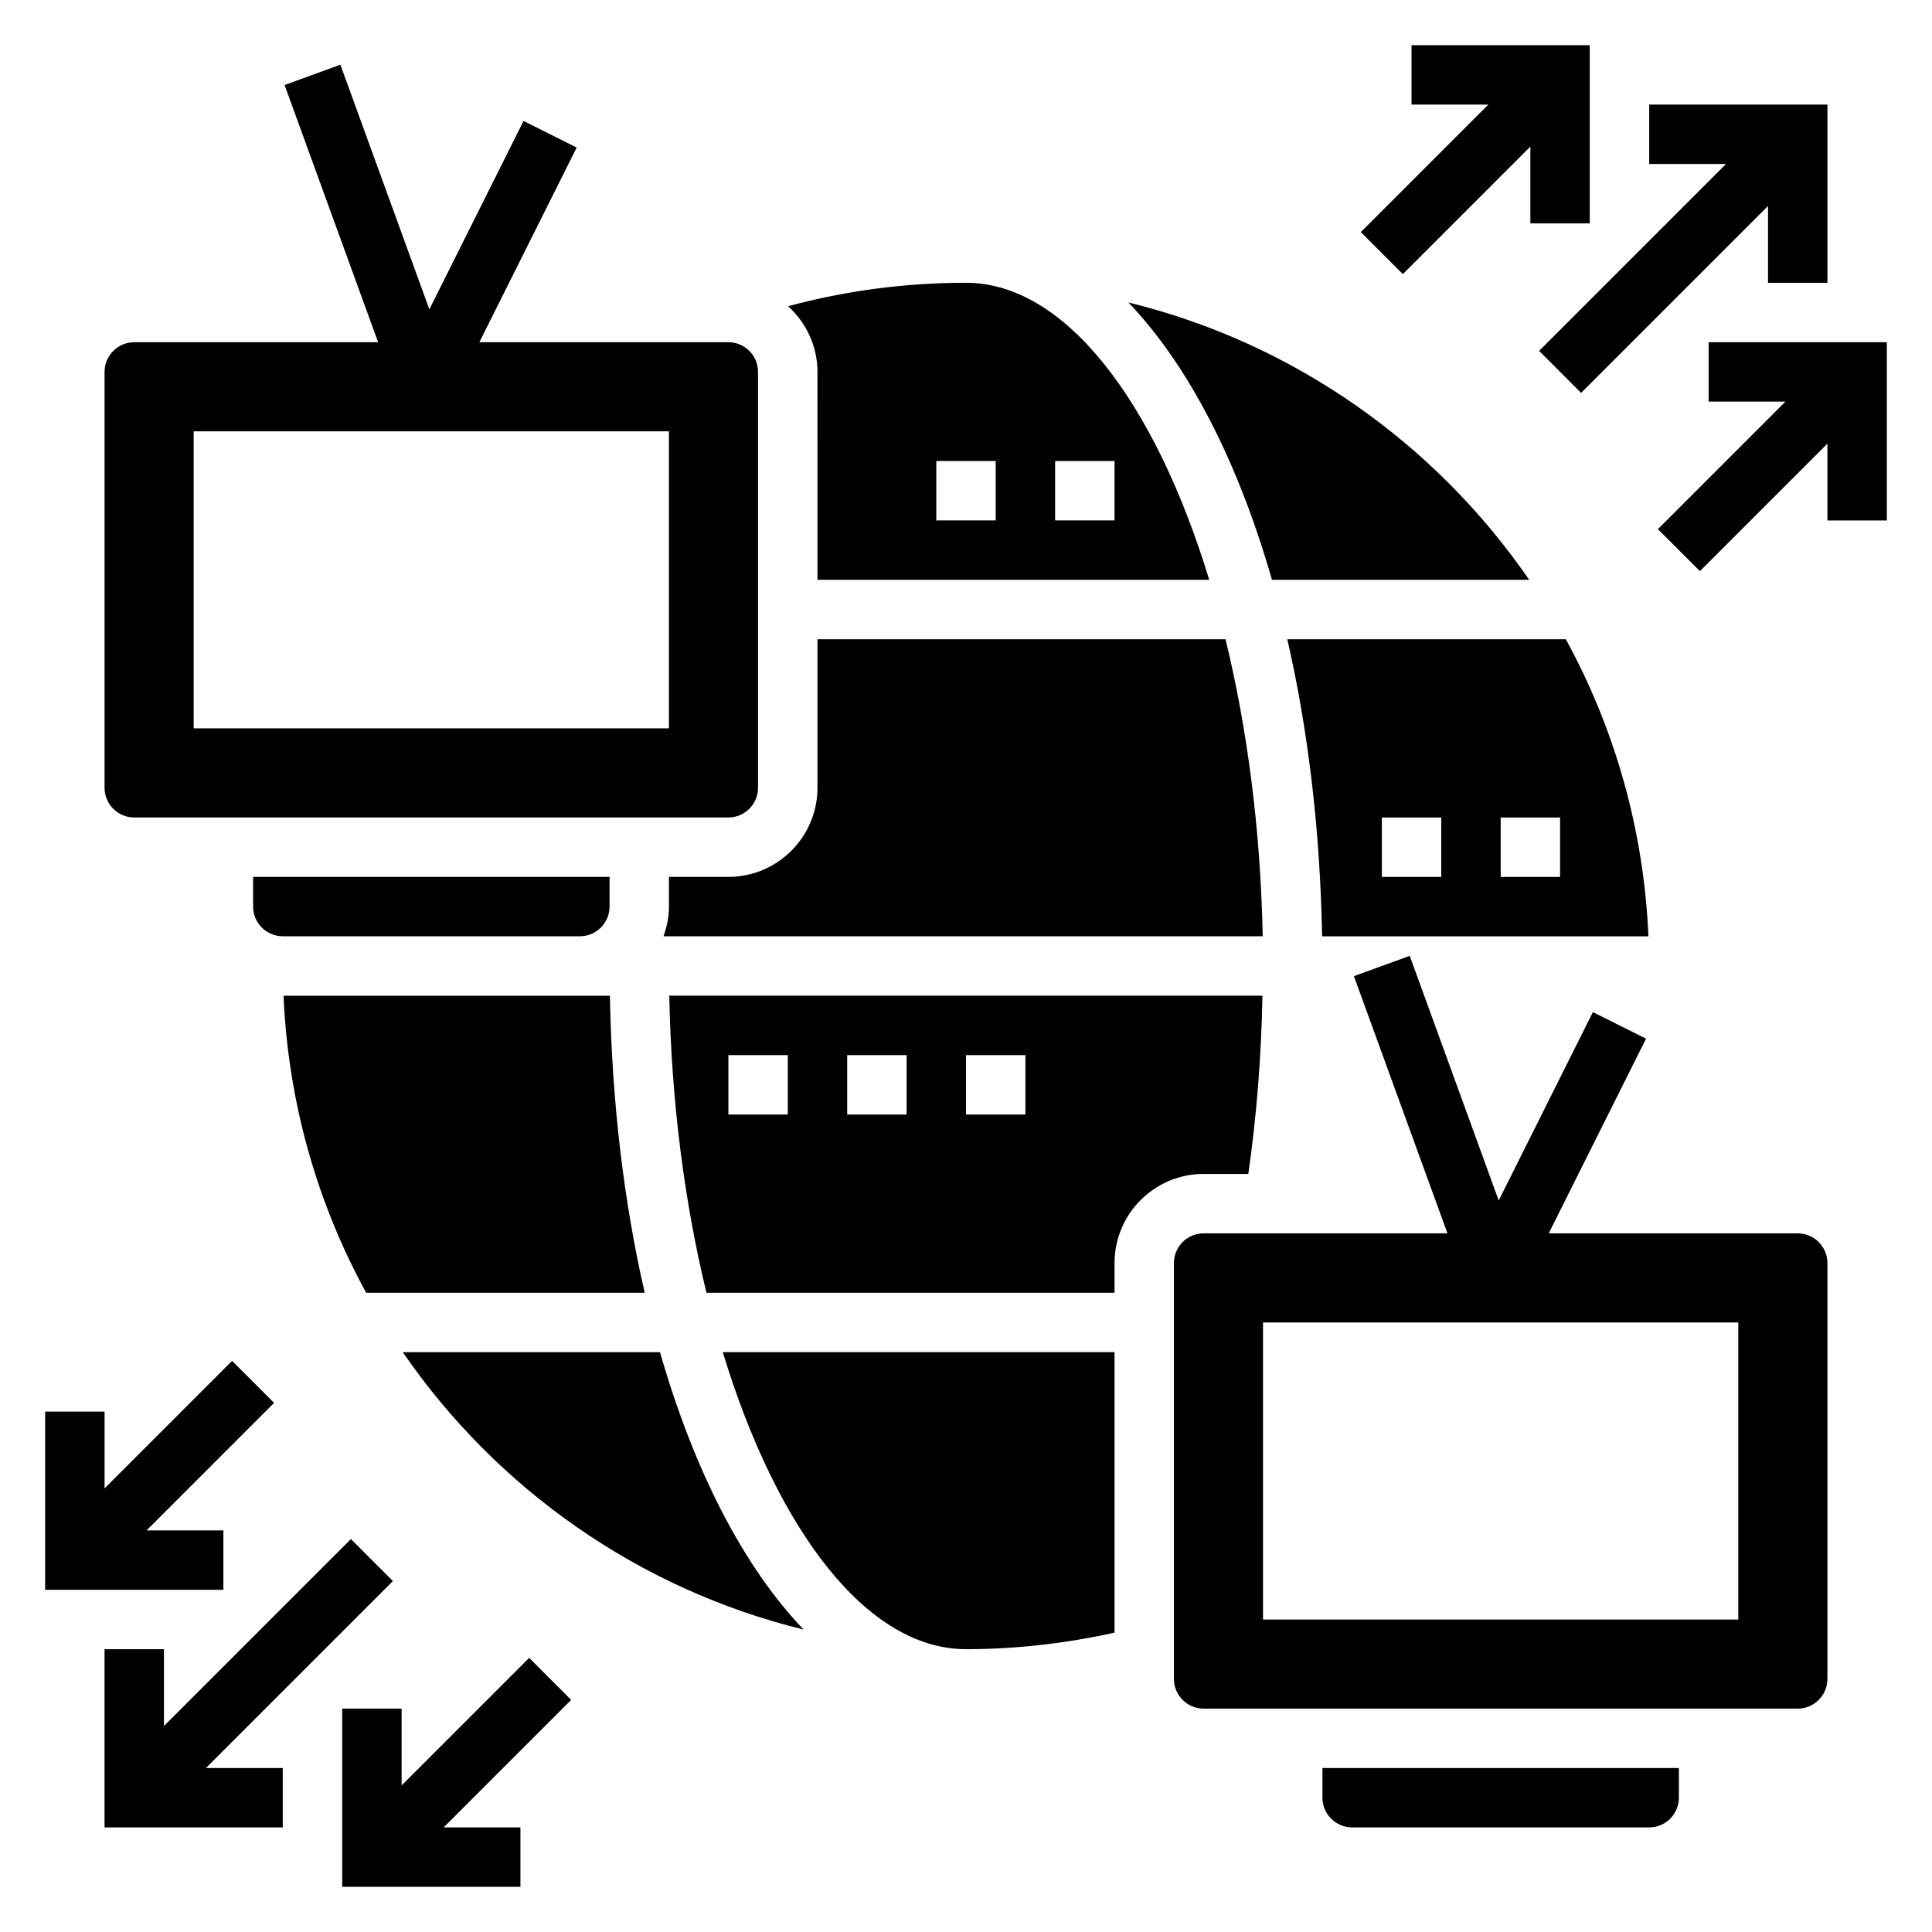
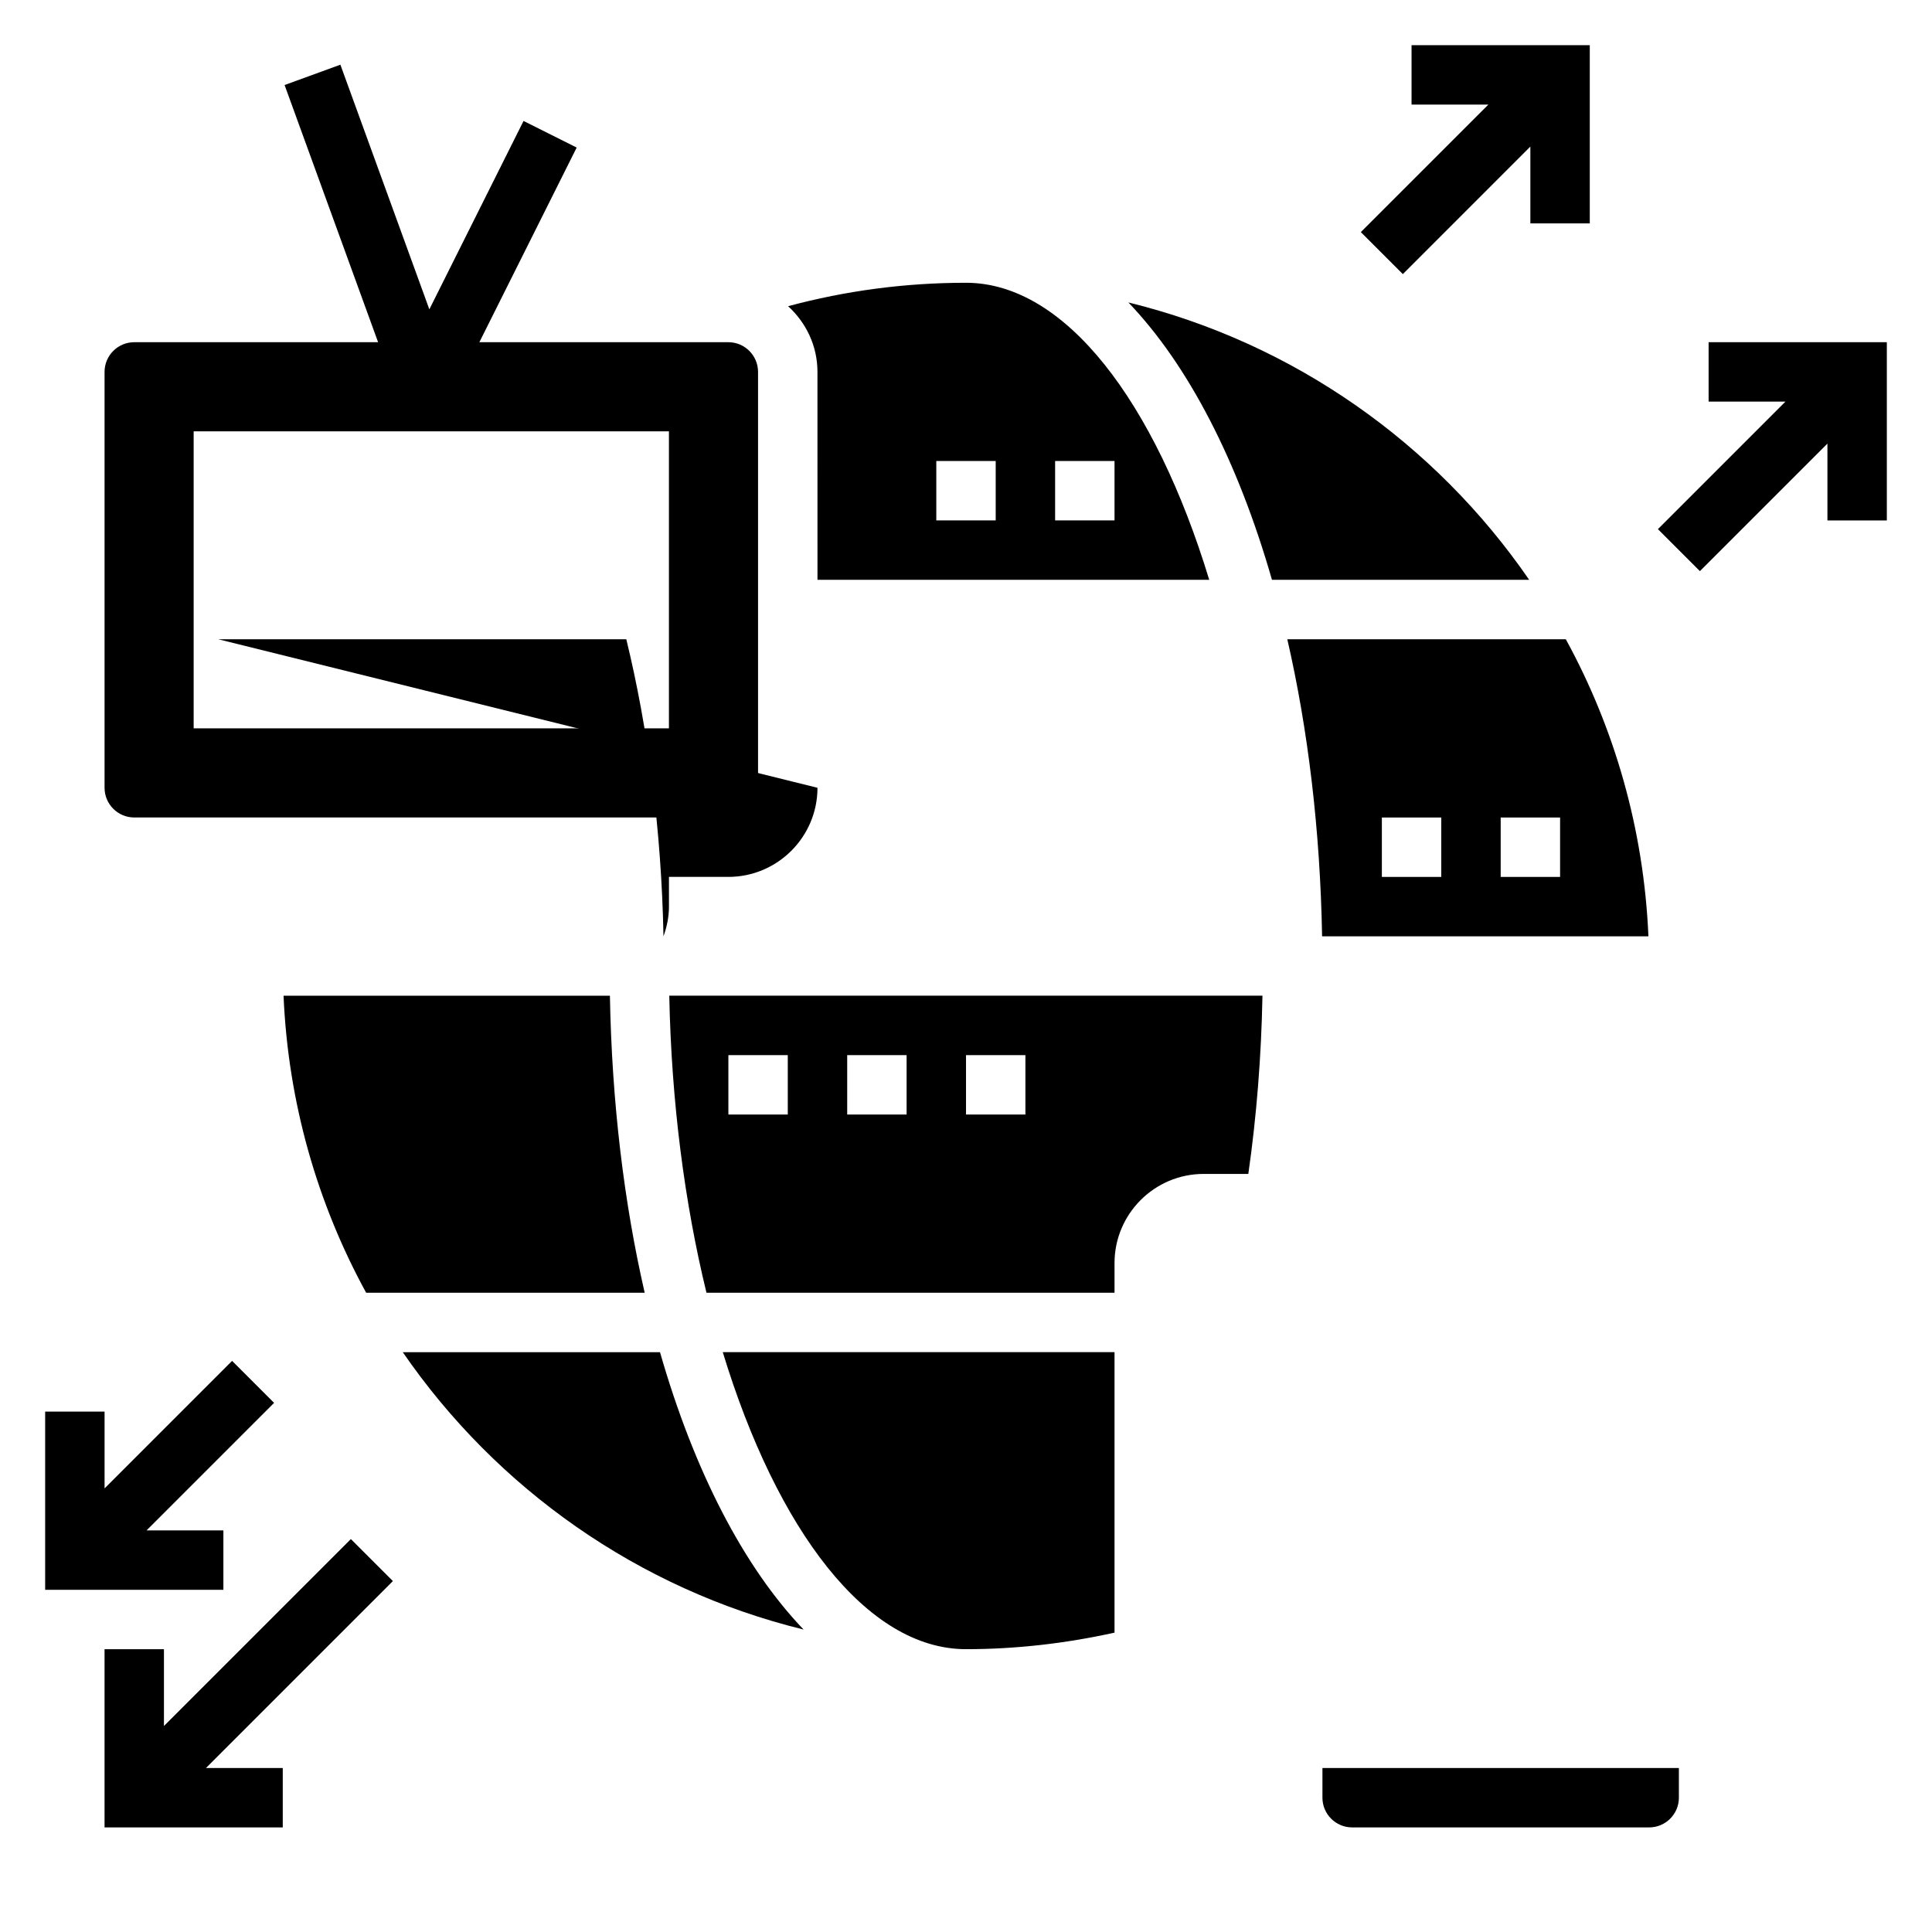
<svg xmlns="http://www.w3.org/2000/svg" fill="#000000" width="800px" height="800px" version="1.1" viewBox="144 144 512 512">
  <g>
    <path d="m179.58 360.64h157.44c4.344 0 7.871-3.535 7.871-7.871v-110.21c0-4.336-3.527-7.871-7.871-7.871h-65.984l25.789-51.586-14.082-7.047-24.961 49.926-23.578-64.836-14.785 5.387 24.781 68.156h-64.621c-4.344 0-7.871 3.535-7.871 7.871v110.21c0 4.34 3.527 7.871 7.871 7.871zm15.742-102.34h125.95v78.719l-125.95 0.004z" />
    <path d="m360.64 297.66h103.82c-14.371-47.18-38.152-78.723-64.461-78.723-16.105 0-31.883 2.102-47.145 6.211 4.746 4.324 7.781 10.492 7.781 17.406zm62.977-31.488h15.742v15.742h-15.742zm-31.488 0h15.742v15.742h-15.742z" />
    <path d="m314.85 486.59c-5.473-23.805-8.707-50.414-9.219-78.719h-86.488c1.219 28.41 8.996 55.152 21.891 78.719z" />
-     <path d="m305.54 384.25v-7.871h-94.465v7.871c0 4.336 3.527 7.871 7.871 7.871h78.719c4.348 0 7.875-3.531 7.875-7.871z" />
-     <path d="m360.64 352.77c0 13.02-10.598 23.617-23.617 23.617h-15.742v7.871c0 2.769-0.566 5.398-1.449 7.871h158.8c-0.559-28.23-4.078-55.016-9.855-78.719h-108.14z" />
+     <path d="m360.64 352.77c0 13.02-10.598 23.617-23.617 23.617h-15.742v7.871c0 2.769-0.566 5.398-1.449 7.871c-0.559-28.23-4.078-55.016-9.855-78.719h-108.14z" />
    <path d="m250.74 502.34c24.836 36.117 62.426 62.789 106.22 73.508-15.848-16.539-29.016-42.012-38.055-73.508z" />
    <path d="m549.25 297.66c-24.836-36.117-62.426-62.789-106.22-73.508 15.848 16.531 29.016 42.012 38.055 73.508z" />
    <path d="m485.15 313.41c5.473 23.805 8.707 50.414 9.219 78.719h86.48c-1.219-28.41-8.996-55.152-21.891-78.719zm40.801 62.977h-15.742v-15.742h15.742zm31.488 0h-15.742v-15.742h15.742z" />
    <path d="m474.82 455.1c2.188-15.297 3.441-31.109 3.746-47.23h-157.2c0.559 28.23 4.078 55.016 9.855 78.719h108.14v-7.871c0-13.02 10.598-23.617 23.617-23.617zm-122.05-15.742h-15.742v-15.742h15.742zm31.488 0h-15.742v-15.742h15.742zm31.488 0h-15.742v-15.742h15.742z" />
    <path d="m400 581.05c13.297 0 26.488-1.535 39.359-4.383v-74.336h-103.82c14.375 47.176 38.156 78.719 64.465 78.719z" />
    <path d="m494.46 620.41c0 4.344 3.527 7.871 7.871 7.871h78.719c4.344 0 7.871-3.527 7.871-7.871v-7.871h-94.461z" />
-     <path d="m620.41 470.85h-65.984l25.789-51.586-14.082-7.047-24.961 49.926-23.578-64.836-14.793 5.383 24.793 68.16h-64.621c-4.344 0-7.871 3.527-7.871 7.871v110.21c0 4.344 3.527 7.871 7.871 7.871h157.44c4.344 0 7.871-3.527 7.871-7.871v-110.21c0-4.344-3.527-7.871-7.875-7.871zm-15.742 102.34h-125.95v-78.723h125.95z" />
-     <path d="m551.88 236.99 11.129 11.133 49.539-49.539v20.355h15.746v-47.23h-47.234v15.742h20.359z" />
    <path d="m596.8 234.69v15.742h20.355l-33.793 33.797 11.129 11.129 33.797-33.793v20.355h15.742v-47.23z" />
    <path d="m515.77 216.64 33.793-33.797v20.359h15.746v-47.234h-47.234v15.746h20.359l-33.797 33.793z" />
    <path d="m248.12 563-11.133-11.129-49.539 49.539v-20.359h-15.742v47.234h47.23v-15.746h-20.355z" />
    <path d="m203.2 549.57h-20.359l33.797-33.793-11.133-11.133-33.793 33.797v-20.359h-15.746v47.234h47.234z" />
-     <path d="m284.23 583.36-33.797 33.793v-20.355h-15.742v47.23h47.23v-15.742h-20.355l33.793-33.797z" />
  </g>
</svg>